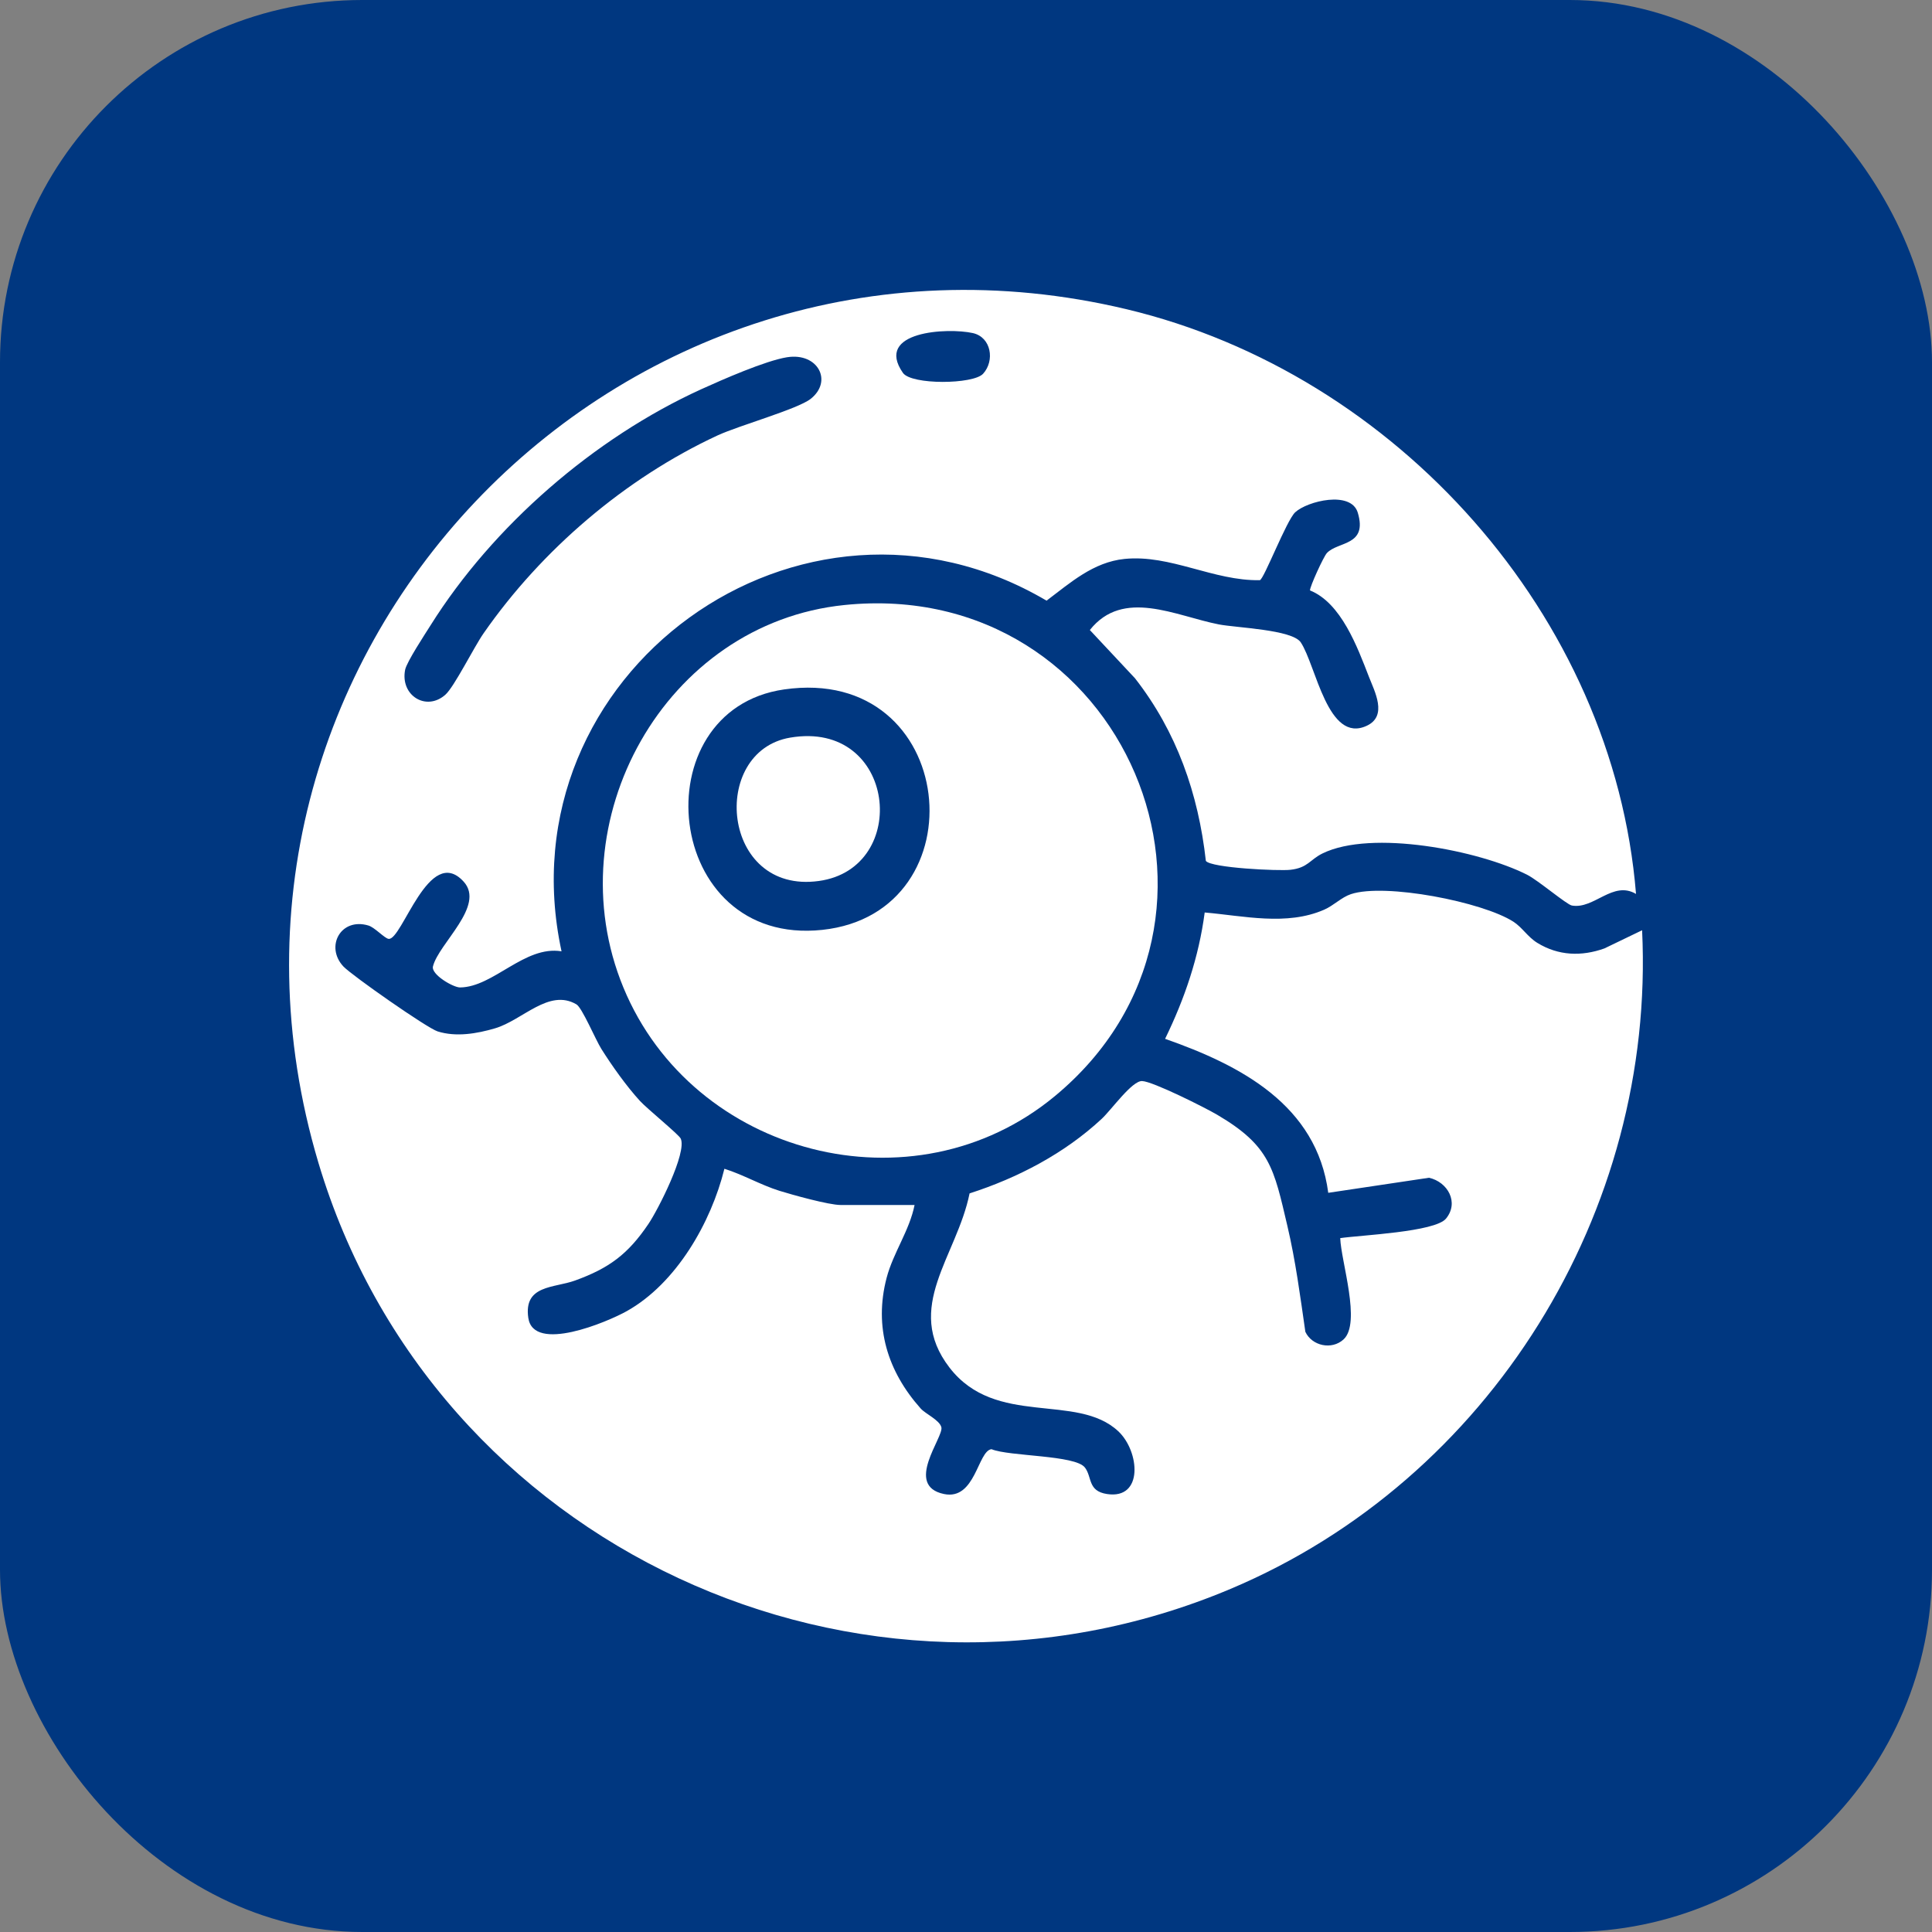
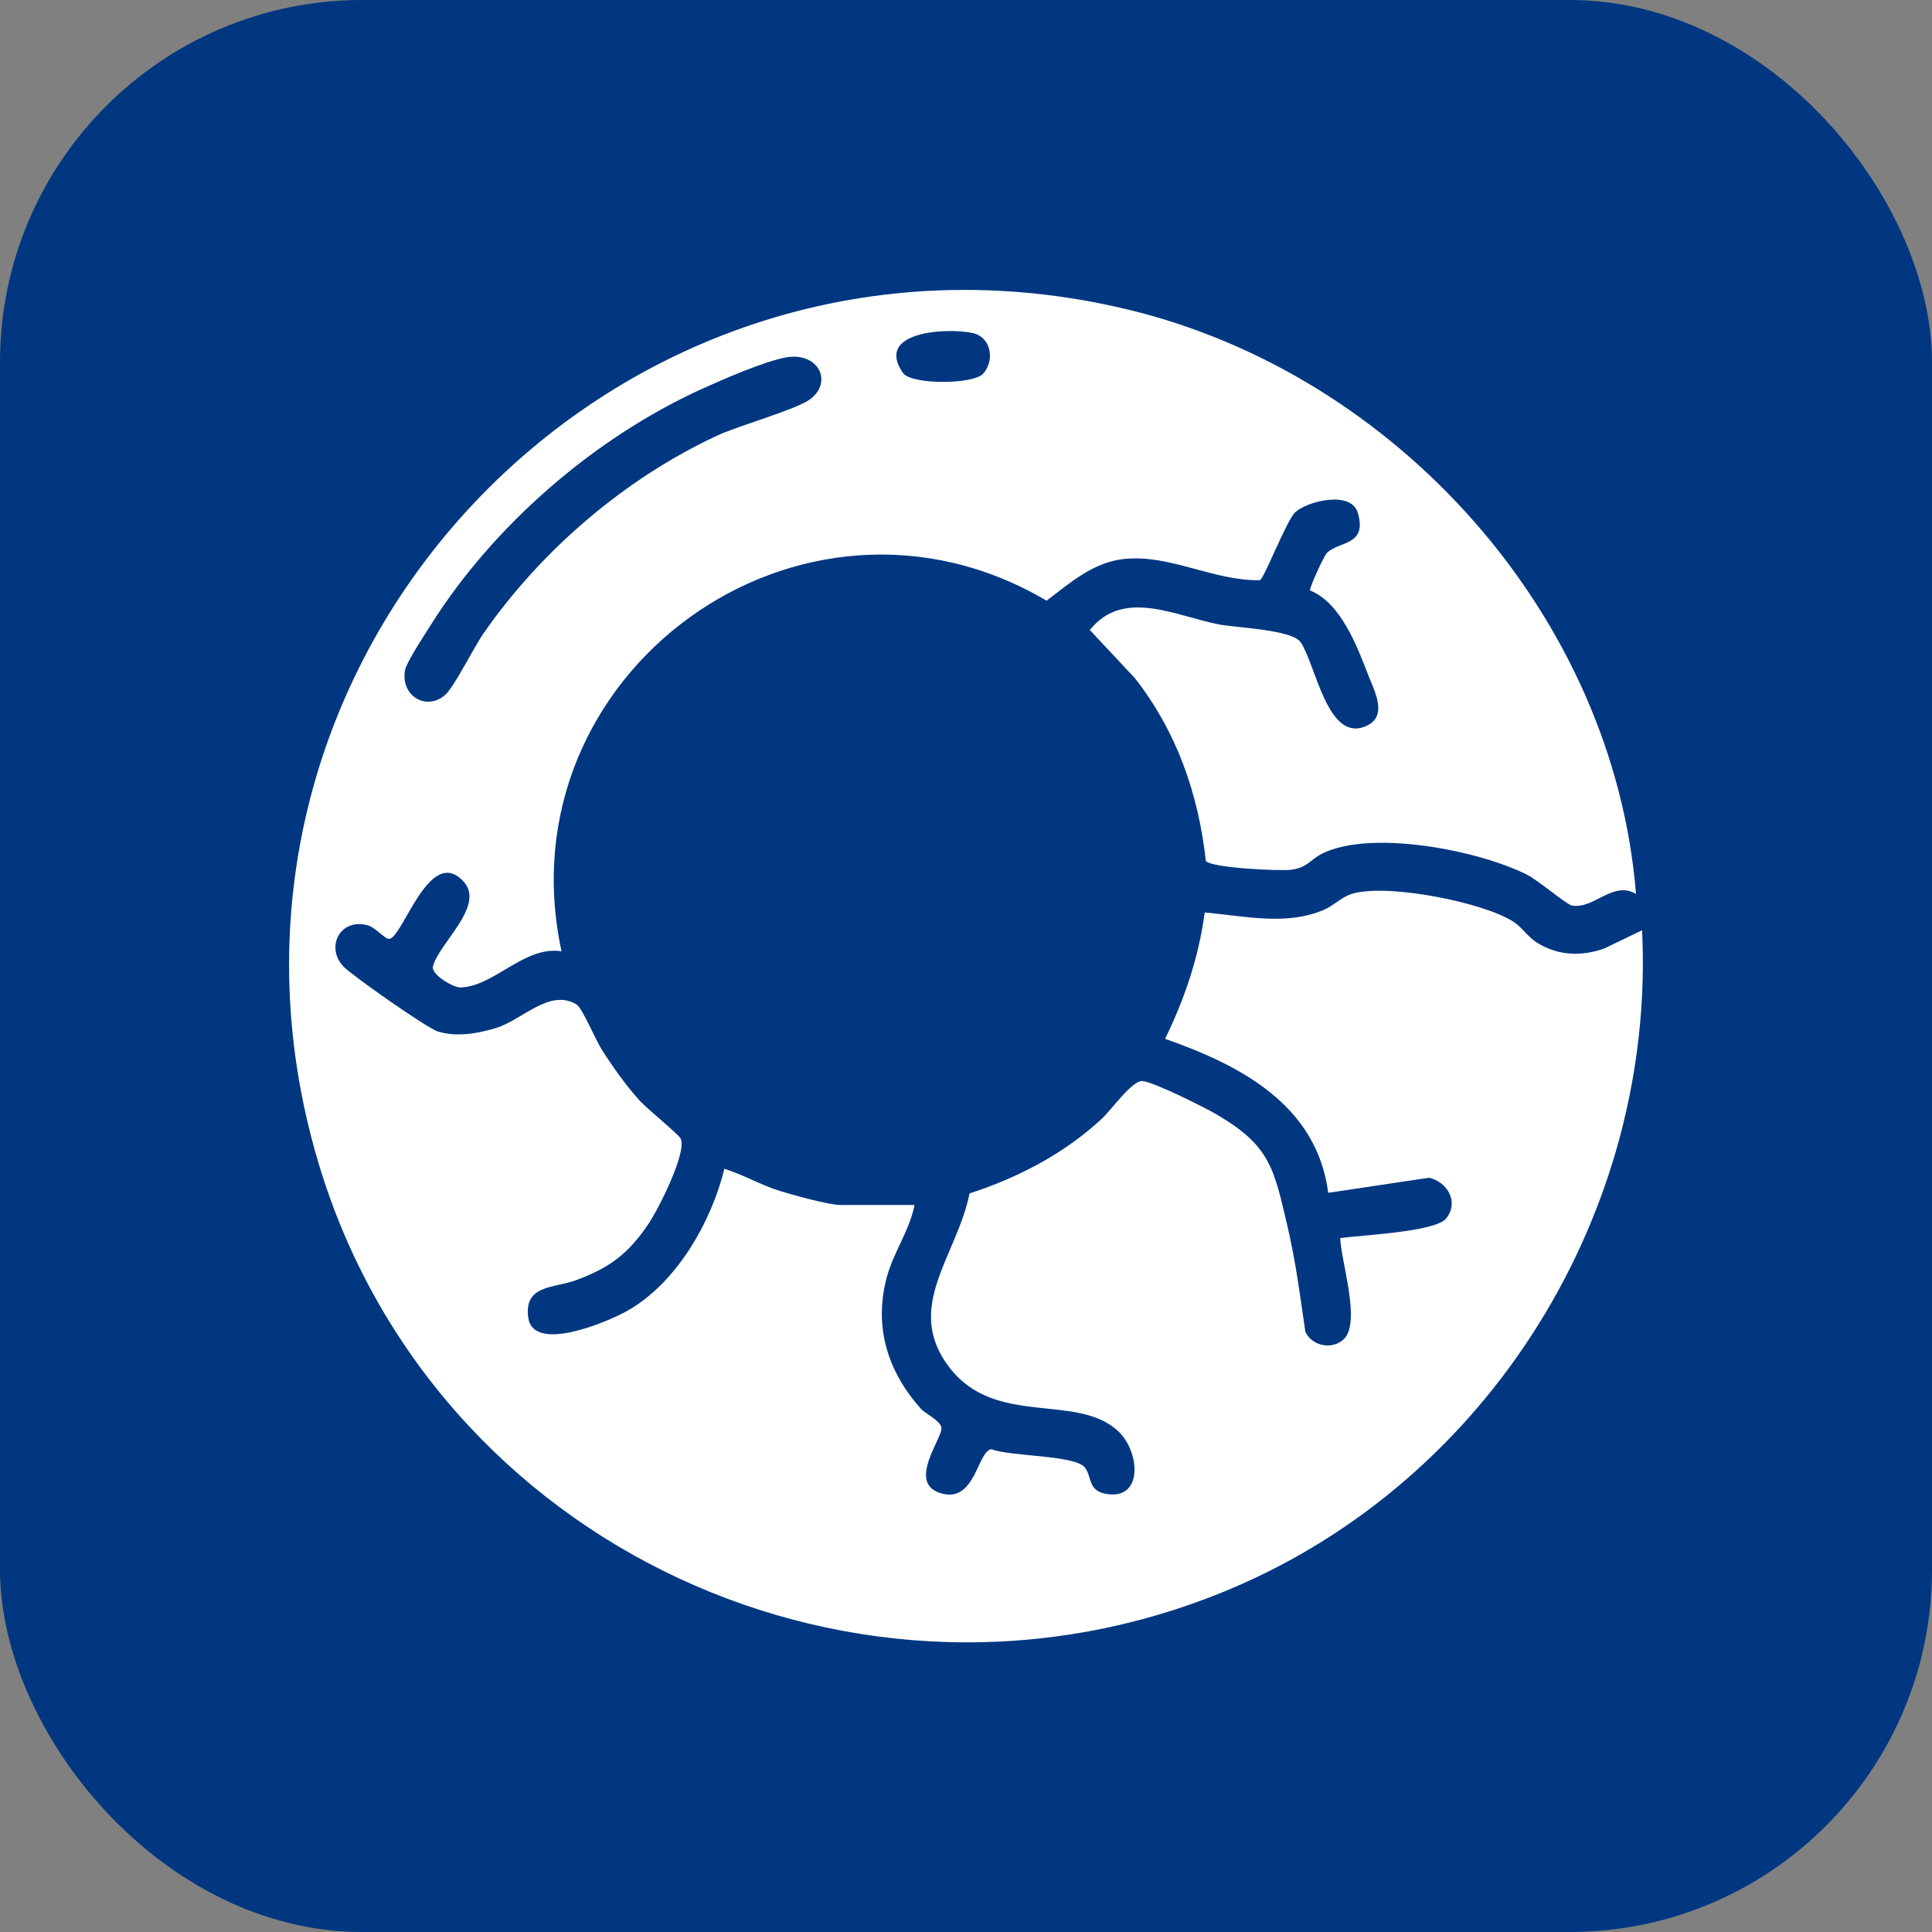
<svg xmlns="http://www.w3.org/2000/svg" width="80" height="80" viewBox="0 0 80 80" fill="none">
  <rect x="0" y="0" width="80" height="80" fill="#808080" stroke="none" />
  <rect width="80" height="80" rx="15" fill="#003780" />
  <path d="M37.872 49.888C37.66 50.96 36.988 51.864 36.712 52.916C36.18 54.952 36.756 56.788 38.124 58.324C38.324 58.548 38.904 58.8 38.98 59.1C39.084 59.508 37.424 61.516 39.088 61.864C40.396 62.136 40.484 60.072 41.056 60.008C41.792 60.312 44.528 60.244 44.924 60.768C45.228 61.164 45.032 61.74 45.836 61.864C47.364 62.1 47.188 60.088 46.304 59.264C44.58 57.656 41.232 59.116 39.316 56.628C37.4 54.14 39.62 52.028 40.148 49.416C42.148 48.772 44.076 47.764 45.62 46.328C46.024 45.952 46.872 44.748 47.292 44.764C47.74 44.78 49.908 45.868 50.408 46.164C52.596 47.452 52.748 48.38 53.308 50.764C53.648 52.208 53.84 53.68 54.052 55.148C54.324 55.728 55.14 55.912 55.632 55.464C56.376 54.784 55.528 52.236 55.496 51.268C56.336 51.144 59.416 51.016 59.876 50.46C60.424 49.792 59.952 48.944 59.172 48.768L55 49.392C54.524 45.76 51.376 44.112 48.244 43.016C49.056 41.348 49.64 39.632 49.884 37.784C51.504 37.924 53.276 38.348 54.832 37.668C55.232 37.492 55.544 37.156 55.94 37.024C57.352 36.556 61.388 37.344 62.664 38.164C63.032 38.4 63.256 38.796 63.66 39.044C64.528 39.576 65.484 39.612 66.436 39.272L67.996 38.52C68.556 50.18 61.688 61.268 50.956 65.792C35.62 72.256 17.92 64.028 13.184 48.144C6.976 27.324 25.552 7.772 46.648 12.804C57.812 15.468 66.812 25.492 67.744 37.016C66.784 36.448 66.008 37.66 65.088 37.496C64.876 37.46 63.692 36.452 63.232 36.22C61.236 35.212 56.796 34.34 54.76 35.34C54.232 35.6 54.16 35.932 53.436 36.016C52.96 36.072 50.144 35.94 49.932 35.648C49.62 32.86 48.724 30.296 46.996 28.084L45.128 26.088C46.508 24.348 48.672 25.504 50.472 25.856C51.2 25.996 53.496 26.068 53.86 26.596C54.496 27.548 54.976 30.808 56.596 30.052C57.468 29.644 56.92 28.632 56.684 28.024C56.204 26.788 55.536 24.968 54.244 24.448C54.232 24.3 54.812 23.036 54.944 22.9C55.404 22.408 56.636 22.616 56.224 21.232C55.948 20.3 54.132 20.748 53.632 21.212C53.272 21.544 52.34 23.98 52.168 24.024C50.248 24.06 48.464 22.952 46.564 23.144C45.268 23.276 44.32 24.132 43.336 24.872C33.164 18.88 20.764 27.892 23.252 39.392C21.72 39.14 20.436 40.876 19.048 40.888C18.764 40.888 17.844 40.352 17.928 40.016C18.164 39.064 20.108 37.508 19.2 36.508C17.764 34.928 16.648 38.964 16.088 38.876C15.916 38.848 15.52 38.404 15.256 38.324C14.108 37.98 13.452 39.2 14.22 40.02C14.572 40.392 17.68 42.568 18.12 42.708C18.884 42.948 19.74 42.804 20.5 42.58C21.64 42.244 22.728 40.92 23.868 41.588C24.104 41.724 24.66 43.052 24.9 43.432C25.34 44.132 25.94 44.976 26.496 45.584C26.796 45.912 28.116 46.984 28.188 47.148C28.452 47.732 27.244 50.1 26.848 50.684C26.004 51.932 25.224 52.512 23.812 53.024C22.94 53.34 21.676 53.2 21.876 54.572C22.092 56.032 25.144 54.744 25.952 54.292C28.004 53.144 29.444 50.624 29.996 48.396C30.772 48.64 31.496 49.064 32.272 49.308C32.812 49.476 34.32 49.896 34.808 49.896H37.872V49.888ZM40.708 15.476C41.2 14.936 41.048 13.964 40.284 13.792C39.244 13.56 36.188 13.712 37.388 15.44C37.74 15.944 40.304 15.92 40.708 15.476ZM32.592 14.792C31.696 14.936 29.92 15.716 29.04 16.116C24.604 18.136 20.412 21.772 17.824 25.9C17.592 26.268 16.844 27.404 16.776 27.732C16.564 28.792 17.644 29.472 18.44 28.768C18.808 28.444 19.624 26.796 20.024 26.224C22.424 22.772 25.884 19.808 29.708 18.032C30.596 17.62 33.032 16.94 33.568 16.516C34.496 15.784 33.868 14.592 32.596 14.792H32.592Z" fill="white" />
-   <path d="M34.972 25.052C46.56 23.872 52.544 38.044 43.68 45.388C37.824 50.24 28.688 47.856 25.812 40.888C22.98 34.028 27.52 25.808 34.972 25.052ZM32.468 28.548C26.524 29.404 27.44 39.208 34.048 38.504C40.656 37.8 39.696 27.508 32.468 28.548Z" fill="white" />
-   <path d="M32.716 30.544C37.116 29.792 37.736 35.956 33.904 36.48C29.864 37.036 29.368 31.116 32.716 30.544Z" fill="white" />
</svg>